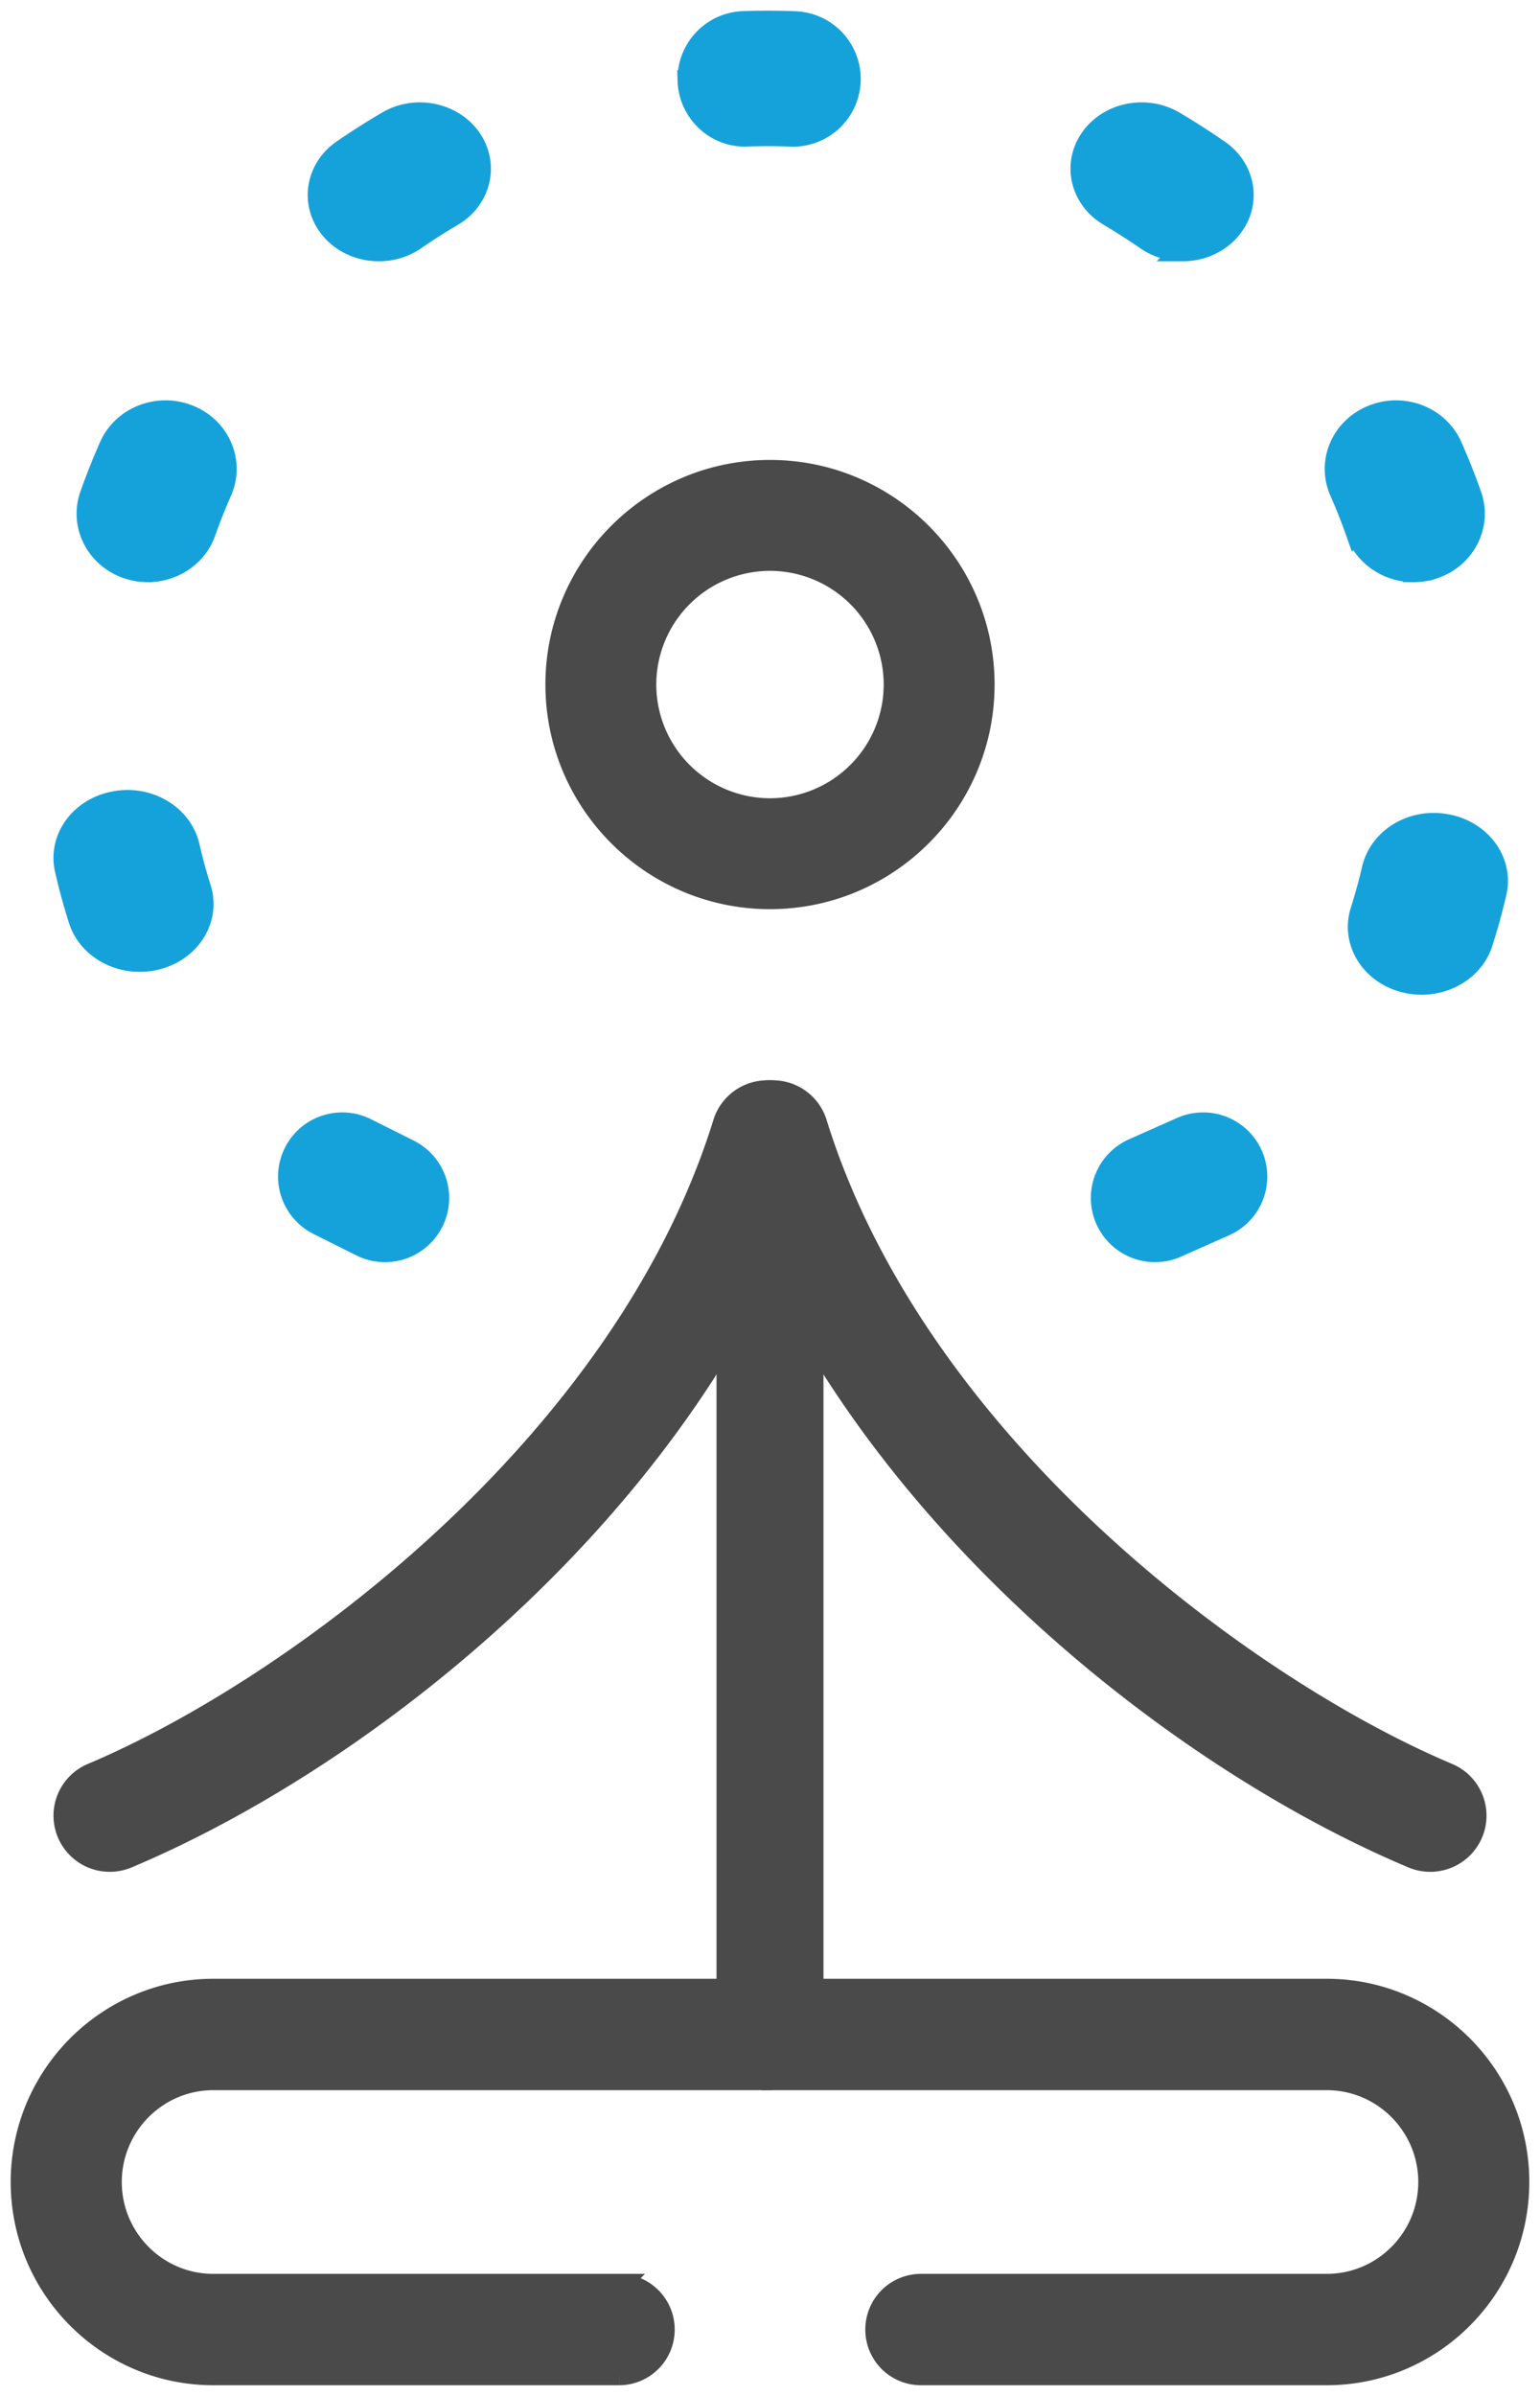
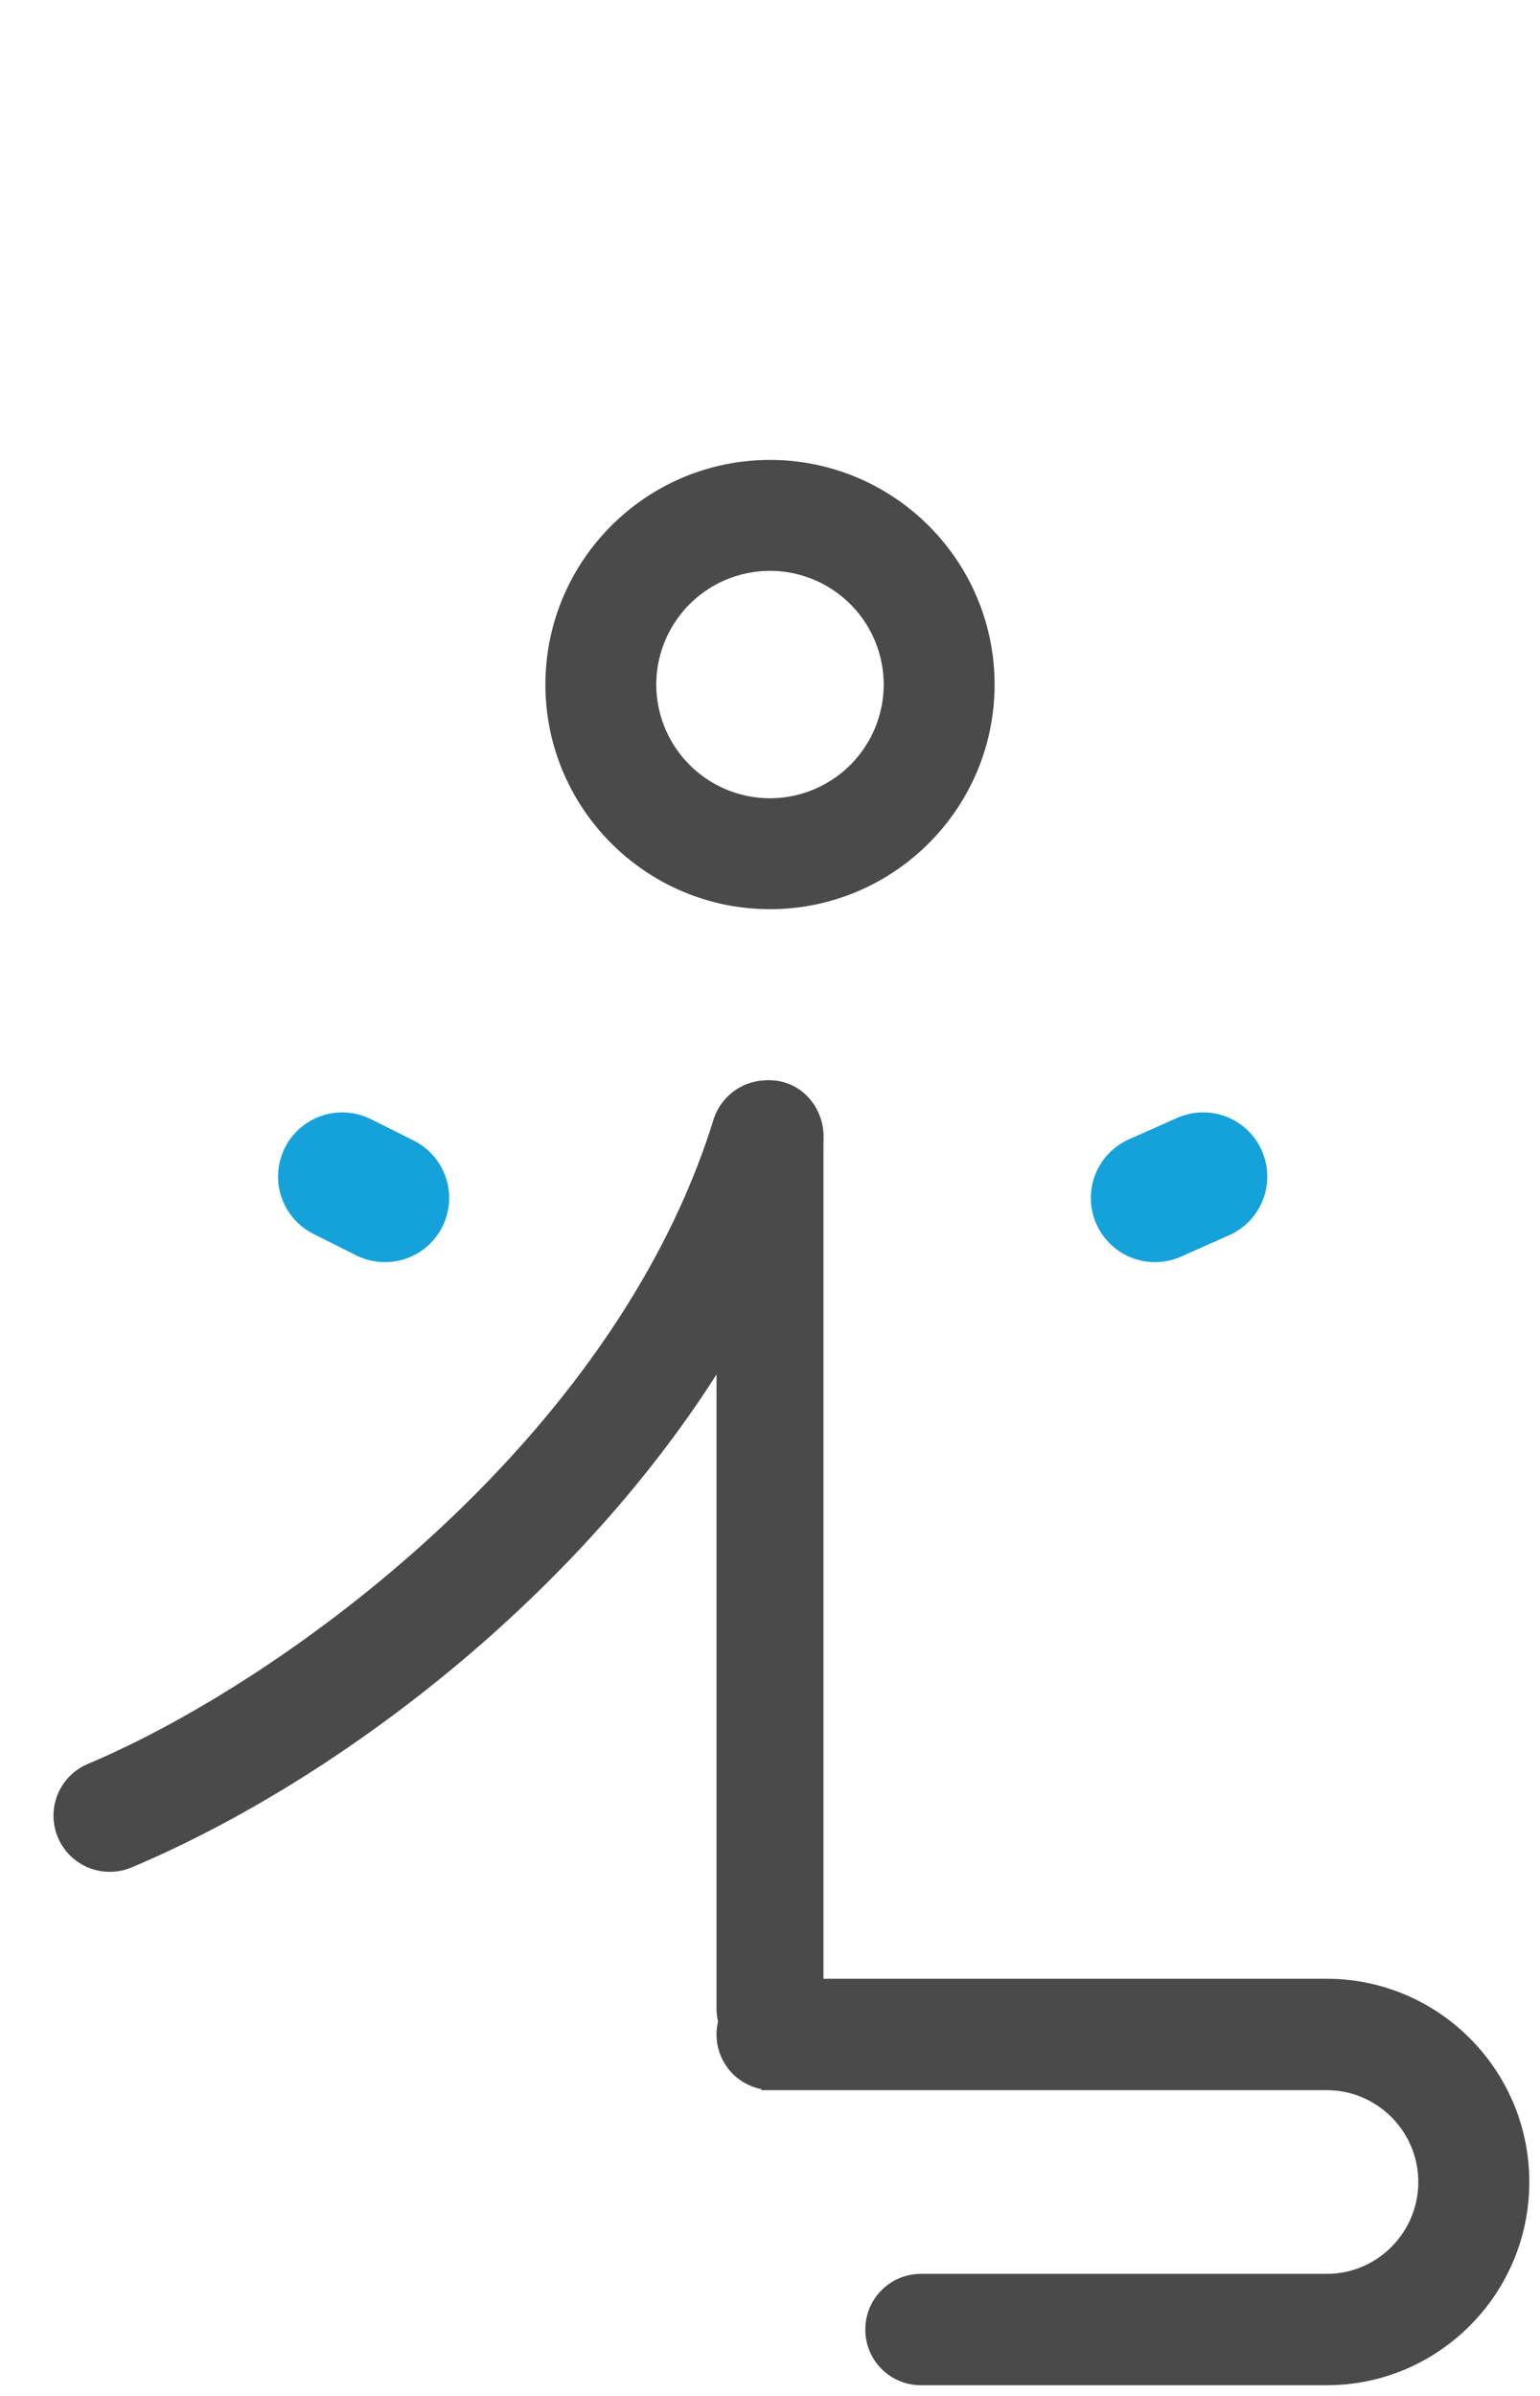
<svg xmlns="http://www.w3.org/2000/svg" width="72" height="112" viewBox="0 0 72 112">
  <g fill="none" fill-rule="evenodd">
    <path d="M36 26.185A5.822 5.822 0 0 0 30.183 32 5.822 5.822 0 0 0 36 37.815a5.822 5.822 0 0 0 5.816-5.816A5.821 5.821 0 0 0 36 26.185zM36 42c-5.515 0-10-4.487-10-10s4.485-10 10-10c5.514 0 10 4.487 10 10s-4.486 10-10 10zM36 96c-1.104 0-2-.953-2-2.13V53.13c0-1.177.896-2.129 2-2.129s2 .952 2 2.129V93.87c0 1.177-.896 2.13-2 2.13" stroke="#4A4A4A" fill="#4A4A4A" />
-     <path d="M28.949 111H9.973C5.025 111 1 106.963 1 102c0-4.962 4.025-9 8.973-9h25.93A2.1 2.1 0 0 1 38 95.104a2.1 2.1 0 0 1-2.097 2.103H9.973c-2.635 0-4.779 2.152-4.779 4.794 0 2.642 2.144 4.793 4.78 4.793h18.975a2.1 2.1 0 0 1 2.095 2.103A2.099 2.099 0 0 1 28.95 111" stroke="#4A4A4A" fill="#4A4A4A" />
    <path d="M62.029 111H43.052a2.099 2.099 0 0 1-2.096-2.103 2.1 2.1 0 0 1 2.096-2.103H62.03c2.635 0 4.779-2.151 4.779-4.793 0-2.642-2.144-4.794-4.78-4.794h-25.93A2.1 2.1 0 0 1 34 95.104 2.1 2.1 0 0 1 36.098 93h25.93C66.977 93 71 97.038 71 102c0 4.963-4.024 9-8.971 9M5.134 87a2.13 2.13 0 0 1-1.965-1.299 2.123 2.123 0 0 1 1.133-2.784c9.293-3.916 24.828-15.249 29.53-30.419a2.13 2.13 0 0 1 2.665-1.402 2.125 2.125 0 0 1 1.407 2.659C33.1 69.26 17.977 81.77 5.961 86.833a2.13 2.13 0 0 1-.827.167" stroke="#4A4A4A" fill="#4A4A4A" />
-     <path d="M66.866 87a2.13 2.13 0 0 1-.827-.167C54.024 81.77 38.903 69.26 34.096 53.755a2.125 2.125 0 0 1 1.407-2.659 2.127 2.127 0 0 1 2.665 1.403c4.705 15.172 20.237 26.503 29.53 30.418a2.123 2.123 0 0 1 1.133 2.784A2.13 2.13 0 0 1 66.866 87" stroke="#4A4A4A" fill="#4A4A4A" />
-     <path d="M37.068 6.357c-.035 0-.068 0-.103-.003a27.11 27.11 0 0 0-2.02-.004c-1.465.075-2.716-1.1-2.766-2.571a2.67 2.67 0 0 1 2.58-2.76 32.494 32.494 0 0 1 2.41.006 2.669 2.669 0 0 1 2.571 2.766 2.671 2.671 0 0 1-2.672 2.566zM17.71 11.714c-.858 0-1.706-.358-2.261-1.042-.932-1.151-.679-2.781.57-3.644a33.63 33.63 0 0 1 2.1-1.335c1.308-.772 3.056-.414 3.892.798.835 1.215.448 2.823-.866 3.593-.6.351-1.18.723-1.746 1.113-.506.35-1.1.517-1.69.517zm37.578 0c-.591 0-1.187-.169-1.695-.522a31.291 31.291 0 0 0-1.747-1.12c-1.314-.778-1.691-2.385-.849-3.592.843-1.21 2.589-1.556 3.902-.782.713.422 1.41.87 2.086 1.338 1.247.864 1.498 2.492.561 3.64-.554.681-1.401 1.038-2.258 1.038zm-48.38 15a2.94 2.94 0 0 1-.91-.143c-1.478-.482-2.27-2.018-1.765-3.431.273-.772.573-1.528.903-2.274.61-1.374 2.26-2.02 3.703-1.437 1.438.581 2.11 2.168 1.502 3.546-.276.622-.528 1.26-.756 1.905-.4 1.126-1.5 1.834-2.678 1.834zm59.182 0c-1.18 0-2.28-.711-2.678-1.84a26.484 26.484 0 0 0-.751-1.897c-.61-1.375.06-2.96 1.497-3.543 1.442-.592 3.1.056 3.707 1.431.33.745.634 1.51.906 2.285.498 1.414-.3 2.949-1.778 3.423a2.905 2.905 0 0 1-.903.141zM6.532 44.93c-1.28 0-2.46-.762-2.831-1.938a28.713 28.713 0 0 1-.639-2.345c-.331-1.447.694-2.86 2.29-3.159 1.596-.308 3.155.63 3.483 2.076.153.66.33 1.313.533 1.953.45 1.42-.454 2.901-2.02 3.308a3.182 3.182 0 0 1-.816.105zM66.465 46a3.24 3.24 0 0 1-.822-.107c-1.563-.41-2.463-1.892-2.01-3.312.203-.64.383-1.29.534-1.946.33-1.444 1.877-2.39 3.483-2.074 1.594.299 2.619 1.715 2.288 3.16a27.821 27.821 0 0 1-.646 2.349c-.371 1.169-1.549 1.93-2.827 1.93z" stroke="#15A2DA" fill="#15A2DA" />
    <path stroke="#15A2DA" stroke-width="6" stroke-linecap="round" d="m16 55 2 1M56.25 55 54 56" />
  </g>
</svg>